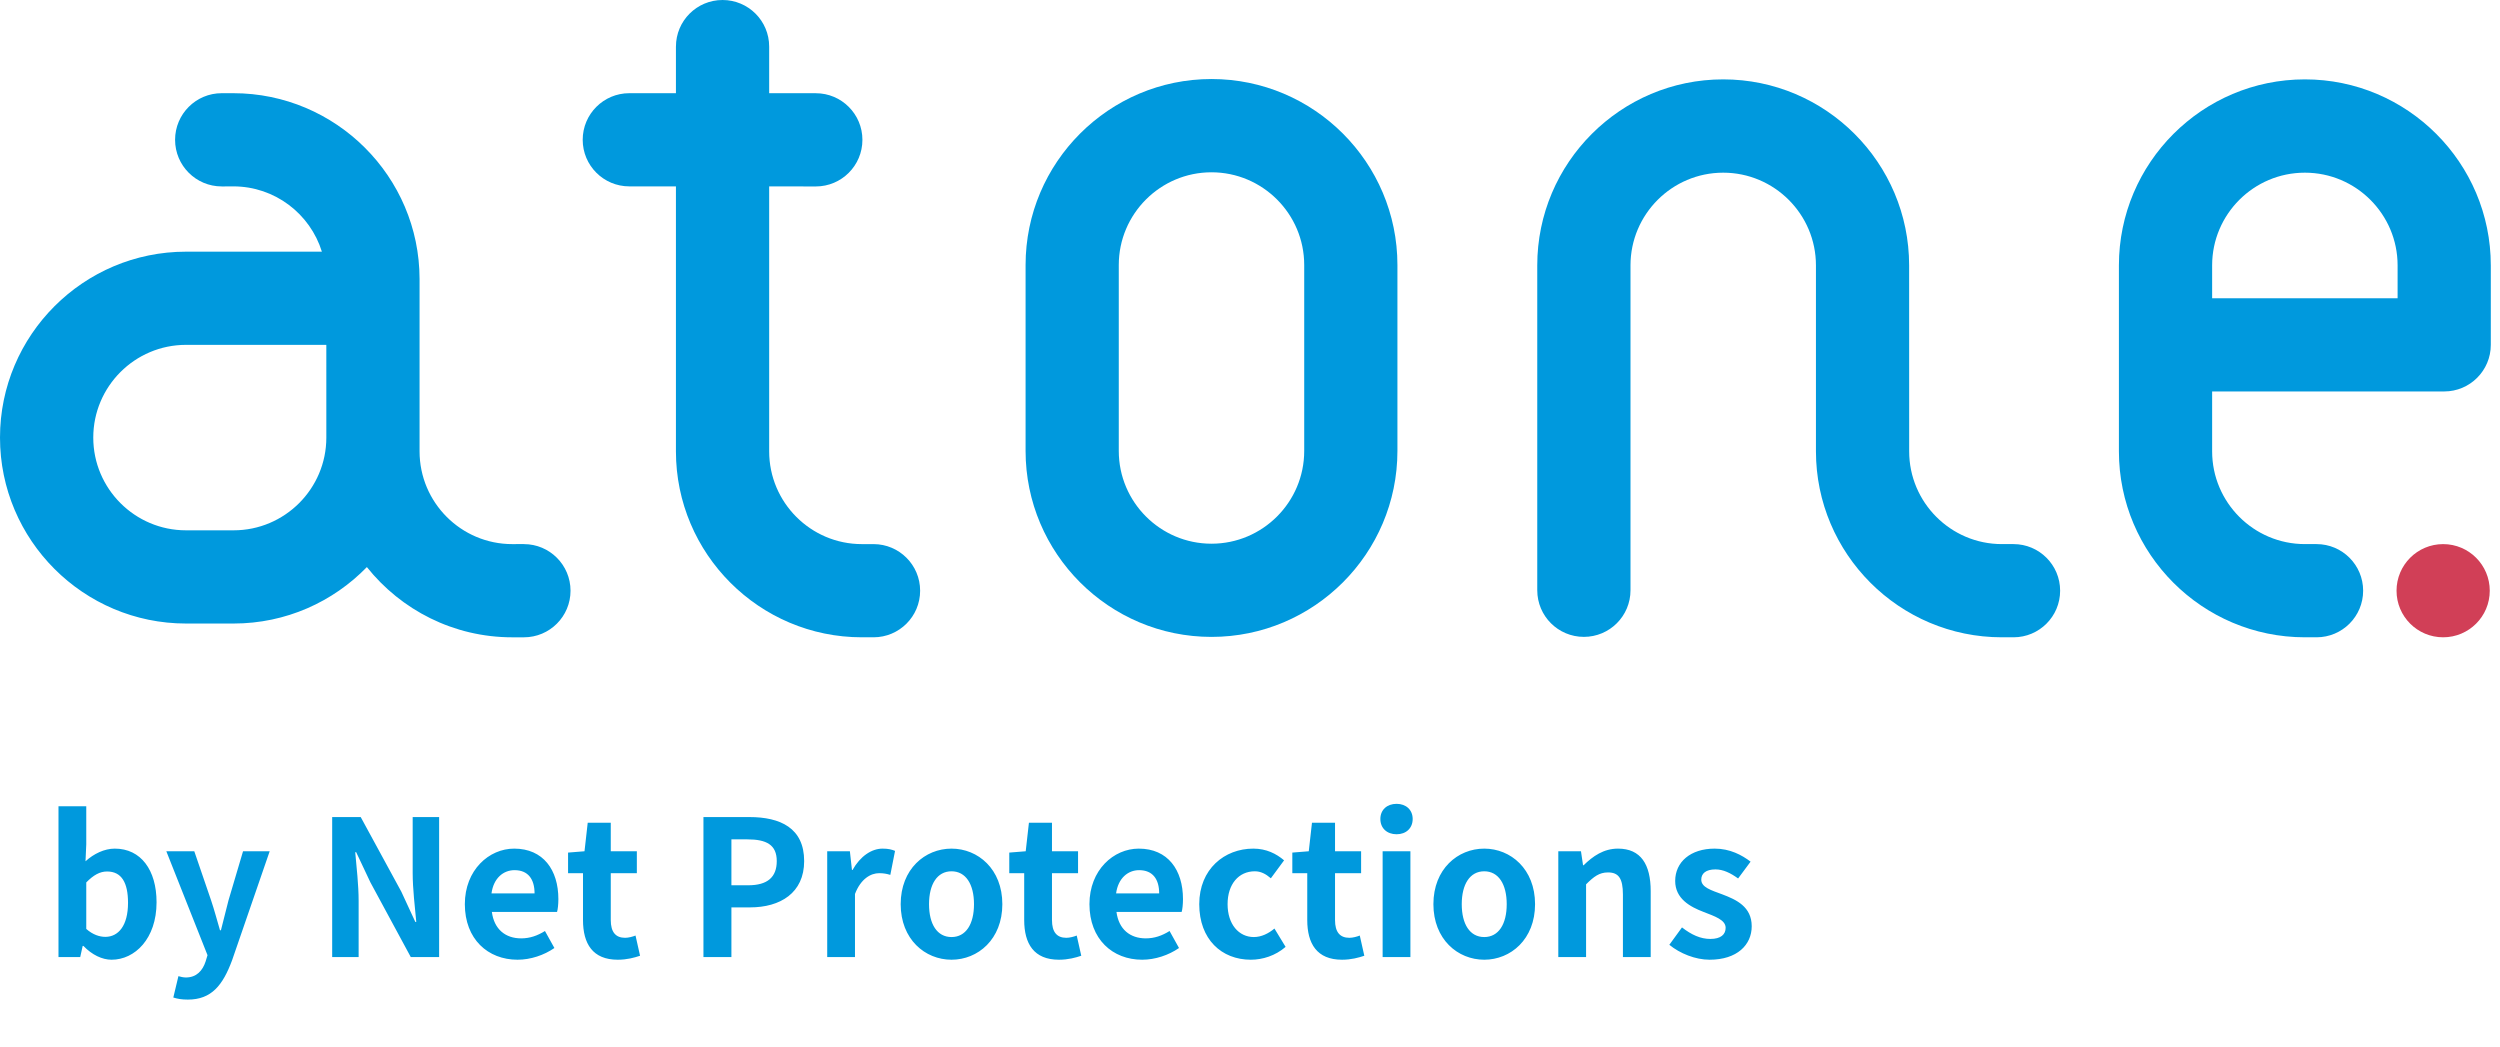
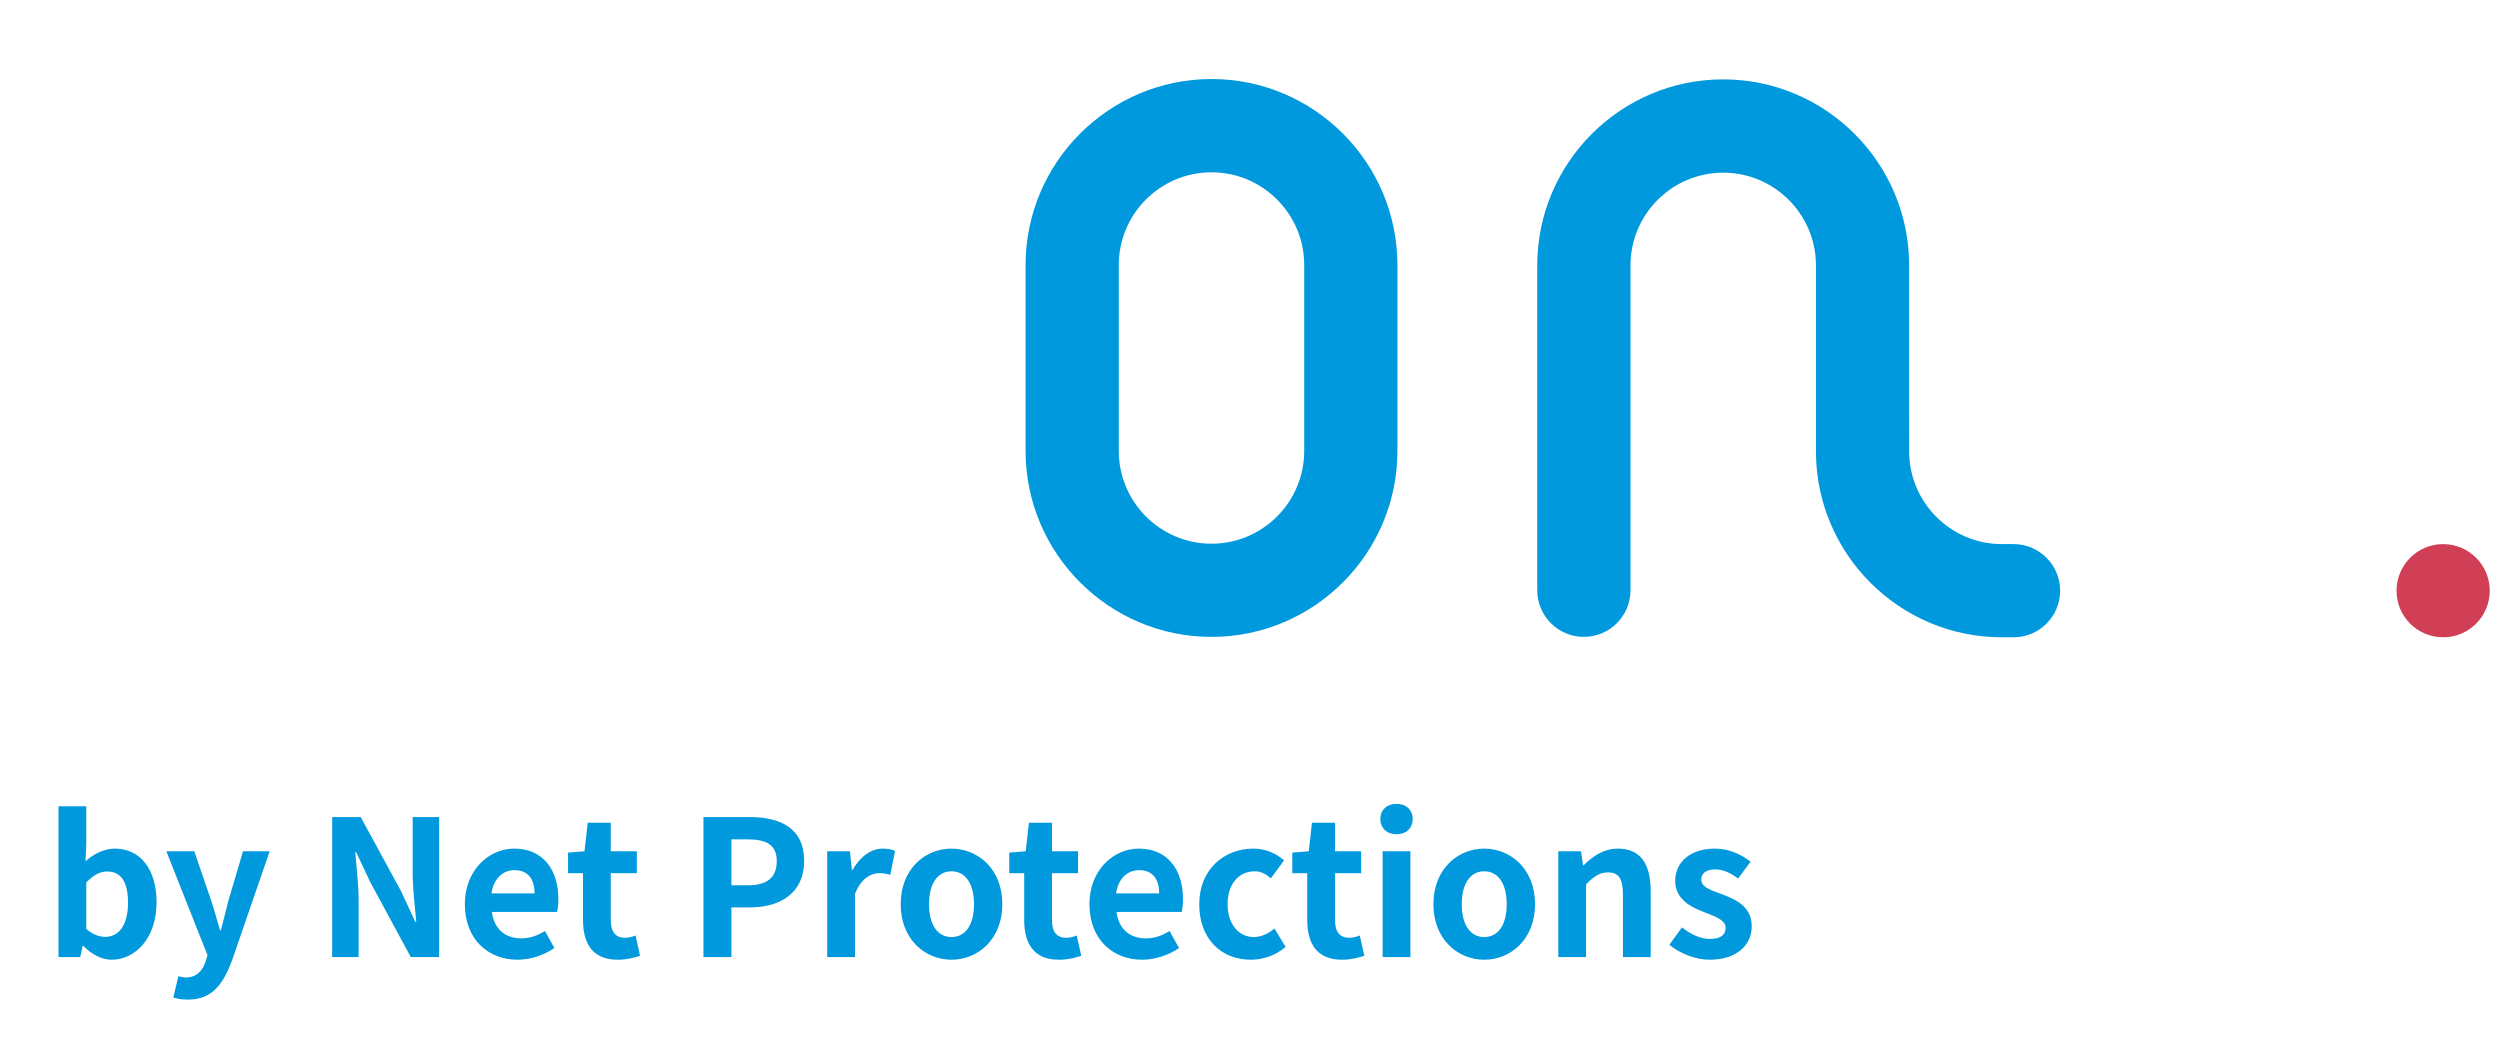
<svg xmlns="http://www.w3.org/2000/svg" width="172" height="72" viewBox="0 0 172 72" fill="none">
-   <path d="M60.098 37.435H59.296C55.778 37.435 52.919 34.57 52.919 31.052V12.823L56.127 12.828C57.898 12.828 59.334 11.392 59.334 9.621C59.334 7.85 57.898 6.414 56.127 6.414H52.919V3.207C52.919 1.433 51.483 0 49.712 0C47.941 0 46.505 1.433 46.505 3.207H46.504V6.414L43.297 6.412C41.526 6.412 40.09 7.848 40.09 9.618C40.09 11.39 41.526 12.823 43.297 12.823H46.504V31.052C46.504 38.107 52.244 43.846 59.296 43.846H60.098C61.869 43.846 63.305 42.413 63.305 40.642C63.305 38.87 61.869 37.435 60.098 37.435L60.098 37.435Z" fill="#0099DD" />
-   <path fill-rule="evenodd" clip-rule="evenodd" d="M36.045 37.435V37.432L35.243 37.435C31.724 37.435 28.866 34.571 28.866 31.052V19.197C28.86 12.146 23.105 6.412 16.054 6.412H15.253C13.482 6.412 12.046 7.848 12.046 9.619C12.046 11.39 13.482 12.826 15.253 12.826V12.828L16.054 12.823C18.914 12.823 21.34 14.717 22.146 17.315H12.797C5.742 17.315 0 23.053 0 30.107C0 37.159 5.742 42.899 12.797 42.899H16.071C19.664 42.899 22.915 41.409 25.241 39.015C27.586 41.958 31.198 43.847 35.243 43.847H36.045C37.816 43.847 39.252 42.413 39.252 40.642C39.252 38.871 37.816 37.435 36.045 37.435V37.435ZM16.071 36.486H12.796C9.279 36.486 6.417 33.623 6.417 30.107C6.417 26.588 9.279 23.726 12.796 23.726H22.451L22.452 30.107C22.452 33.623 19.59 36.486 16.071 36.486H16.071Z" fill="#0099DD" />
  <path fill-rule="evenodd" clip-rule="evenodd" d="M83.352 5.437C76.3 5.437 70.56 11.178 70.56 18.234V31.024C70.56 38.083 76.3 43.819 83.352 43.819C90.402 43.819 96.143 38.083 96.143 31.024V18.234C96.143 11.178 90.402 5.437 83.352 5.437ZM89.73 31.024C89.73 34.545 86.867 37.407 83.351 37.407C79.834 37.407 76.972 34.545 76.972 31.024V18.234C76.972 14.716 79.834 11.854 83.351 11.854C86.867 11.854 89.73 14.716 89.73 18.234V31.024Z" fill="#0099DD" />
  <path d="M138.53 37.434H137.728C134.211 37.434 131.351 34.569 131.351 31.051L131.348 18.258C131.348 11.204 125.609 5.461 118.557 5.461C111.503 5.461 105.763 11.204 105.763 18.258V40.612H105.764C105.764 42.384 107.2 43.817 108.971 43.817C110.741 43.817 112.178 42.384 112.178 40.612V18.258C112.178 14.74 115.039 11.88 118.557 11.88C122.072 11.88 124.937 14.74 124.937 18.258V31.051C124.937 38.106 130.676 43.846 137.728 43.846H138.53C140.301 43.846 141.737 42.412 141.737 40.641C141.737 38.87 140.301 37.434 138.53 37.434L138.53 37.434Z" fill="#0099DD" />
  <path d="M168.088 37.435C166.317 37.435 164.882 38.871 164.882 40.642C164.882 42.413 166.317 43.846 168.088 43.846C169.86 43.846 171.295 42.413 171.295 40.642C171.295 38.871 169.86 37.435 168.088 37.435Z" fill="#D13F57" />
-   <path fill-rule="evenodd" clip-rule="evenodd" d="M158.576 5.461C151.521 5.461 145.781 11.204 145.781 18.258V31.051C145.781 38.106 151.521 43.846 158.576 43.846H159.378C161.149 43.846 162.584 42.412 162.584 40.641C162.584 38.87 161.149 37.434 159.378 37.434H158.576C155.057 37.434 152.195 34.569 152.195 31.051V26.932H168.16C169.931 26.932 171.367 25.496 171.367 23.725V18.258C171.367 11.204 165.628 5.461 158.576 5.461V5.461ZM164.955 20.519H152.195V18.258C152.195 14.74 155.057 11.88 158.575 11.88C162.093 11.88 164.955 14.74 164.955 18.258V20.519Z" fill="#0099DD" />
  <path d="M7.677 66.029C7.027 66.029 6.325 65.691 5.74 65.08H5.688L5.519 65.847H4.024V55.473H5.935V58.086L5.883 59.256C6.455 58.736 7.183 58.385 7.898 58.385C9.692 58.385 10.771 59.854 10.771 62.077C10.771 64.586 9.276 66.029 7.677 66.029ZM7.248 64.456C8.132 64.456 8.808 63.702 8.808 62.116C8.808 60.725 8.366 59.958 7.365 59.958C6.871 59.958 6.429 60.205 5.935 60.712V63.91C6.39 64.313 6.858 64.456 7.248 64.456ZM12.925 68.772C12.496 68.772 12.21 68.72 11.924 68.629L12.275 67.16C12.405 67.199 12.613 67.251 12.782 67.251C13.523 67.251 13.939 66.783 14.147 66.146L14.277 65.717L11.443 58.567H13.367L14.524 61.947C14.745 62.597 14.927 63.299 15.135 64.001H15.2C15.369 63.325 15.551 62.623 15.72 61.947L16.721 58.567H18.554L15.967 66.068C15.33 67.784 14.55 68.772 12.925 68.772ZM22.854 65.847V56.214H24.817L27.612 61.349L28.574 63.429H28.639C28.548 62.428 28.392 61.154 28.392 60.062V56.214H30.212V65.847H28.262L25.48 60.699L24.505 58.632H24.44C24.531 59.672 24.674 60.881 24.674 61.986V65.847H22.854ZM35.608 66.029C33.567 66.029 31.981 64.612 31.981 62.207C31.981 59.854 33.645 58.385 35.374 58.385C37.376 58.385 38.416 59.854 38.416 61.856C38.416 62.22 38.377 62.571 38.325 62.74H33.84C33.996 63.936 34.776 64.56 35.855 64.56C36.453 64.56 36.973 64.378 37.493 64.053L38.143 65.223C37.428 65.717 36.505 66.029 35.608 66.029ZM33.814 61.466H36.778C36.778 60.491 36.336 59.867 35.4 59.867C34.633 59.867 33.957 60.413 33.814 61.466ZM42.502 66.029C40.773 66.029 40.11 64.924 40.11 63.299V60.075H39.083V58.658L40.214 58.567L40.435 56.604H42.021V58.567H43.815V60.075H42.021V63.299C42.021 64.131 42.359 64.521 43.009 64.521C43.243 64.521 43.529 64.443 43.724 64.365L44.036 65.756C43.646 65.886 43.139 66.029 42.502 66.029ZM48.397 65.847V56.214H51.556C53.688 56.214 55.326 56.968 55.326 59.243C55.326 61.44 53.675 62.428 51.608 62.428H50.321V65.847H48.397ZM50.321 60.907H51.478C52.804 60.907 53.441 60.348 53.441 59.243C53.441 58.125 52.739 57.748 51.413 57.748H50.321V60.907ZM56.912 65.847V58.567H58.472L58.615 59.854H58.654C59.187 58.905 59.967 58.385 60.721 58.385C61.124 58.385 61.358 58.45 61.579 58.541L61.254 60.192C60.994 60.114 60.786 60.075 60.487 60.075C59.915 60.075 59.226 60.452 58.823 61.505V65.847H56.912ZM65.464 66.029C63.644 66.029 61.967 64.625 61.967 62.207C61.967 59.789 63.644 58.385 65.464 58.385C67.284 58.385 68.961 59.789 68.961 62.207C68.961 64.625 67.284 66.029 65.464 66.029ZM65.464 64.469C66.452 64.469 67.011 63.585 67.011 62.207C67.011 60.842 66.452 59.945 65.464 59.945C64.476 59.945 63.917 60.842 63.917 62.207C63.917 63.585 64.476 64.469 65.464 64.469ZM72.857 66.029C71.128 66.029 70.465 64.924 70.465 63.299V60.075H69.438V58.658L70.569 58.567L70.79 56.604H72.376V58.567H74.17V60.075H72.376V63.299C72.376 64.131 72.714 64.521 73.364 64.521C73.598 64.521 73.884 64.443 74.079 64.365L74.391 65.756C74.001 65.886 73.494 66.029 72.857 66.029ZM78.581 66.029C76.54 66.029 74.954 64.612 74.954 62.207C74.954 59.854 76.618 58.385 78.347 58.385C80.349 58.385 81.389 59.854 81.389 61.856C81.389 62.22 81.35 62.571 81.298 62.74H76.813C76.969 63.936 77.749 64.56 78.828 64.56C79.426 64.56 79.946 64.378 80.466 64.053L81.116 65.223C80.401 65.717 79.478 66.029 78.581 66.029ZM76.787 61.466H79.751C79.751 60.491 79.309 59.867 78.373 59.867C77.606 59.867 76.93 60.413 76.787 61.466ZM86.057 66.029C84.042 66.029 82.508 64.625 82.508 62.207C82.508 59.789 84.25 58.385 86.226 58.385C87.123 58.385 87.812 58.736 88.345 59.191L87.435 60.426C87.071 60.114 86.733 59.945 86.33 59.945C85.212 59.945 84.458 60.842 84.458 62.207C84.458 63.585 85.225 64.469 86.265 64.469C86.785 64.469 87.279 64.222 87.682 63.884L88.449 65.145C87.747 65.756 86.863 66.029 86.057 66.029ZM92.331 66.029C90.602 66.029 89.939 64.924 89.939 63.299V60.075H88.912V58.658L90.043 58.567L90.264 56.604H91.85V58.567H93.644V60.075H91.85V63.299C91.85 64.131 92.188 64.521 92.838 64.521C93.072 64.521 93.358 64.443 93.553 64.365L93.865 65.756C93.475 65.886 92.968 66.029 92.331 66.029ZM95.125 65.847V58.567H97.036V65.847H95.125ZM96.087 57.397C95.424 57.397 94.969 56.981 94.969 56.344C94.969 55.72 95.424 55.304 96.087 55.304C96.737 55.304 97.192 55.72 97.192 56.344C97.192 56.981 96.737 57.397 96.087 57.397ZM102.115 66.029C100.295 66.029 98.618 64.625 98.618 62.207C98.618 59.789 100.295 58.385 102.115 58.385C103.935 58.385 105.612 59.789 105.612 62.207C105.612 64.625 103.935 66.029 102.115 66.029ZM102.115 64.469C103.103 64.469 103.662 63.585 103.662 62.207C103.662 60.842 103.103 59.945 102.115 59.945C101.127 59.945 100.568 60.842 100.568 62.207C100.568 63.585 101.127 64.469 102.115 64.469ZM107.211 65.847V58.567H108.771L108.914 59.529H108.953C109.59 58.905 110.331 58.385 111.319 58.385C112.892 58.385 113.568 59.477 113.568 61.31V65.847H111.657V61.544C111.657 60.413 111.345 60.023 110.63 60.023C110.032 60.023 109.655 60.309 109.122 60.842V65.847H107.211ZM117.619 66.029C116.644 66.029 115.578 65.6 114.85 65.002L115.721 63.806C116.371 64.313 116.995 64.599 117.671 64.599C118.399 64.599 118.724 64.287 118.724 63.832C118.724 63.286 117.97 63.039 117.203 62.74C116.28 62.389 115.253 61.83 115.253 60.608C115.253 59.308 116.306 58.385 117.97 58.385C119.023 58.385 119.842 58.827 120.44 59.282L119.582 60.439C119.062 60.062 118.555 59.815 118.022 59.815C117.359 59.815 117.047 60.101 117.047 60.517C117.047 61.05 117.723 61.245 118.49 61.531C119.452 61.895 120.518 62.376 120.518 63.728C120.518 65.002 119.517 66.029 117.619 66.029Z" fill="#0099DD" />
</svg>